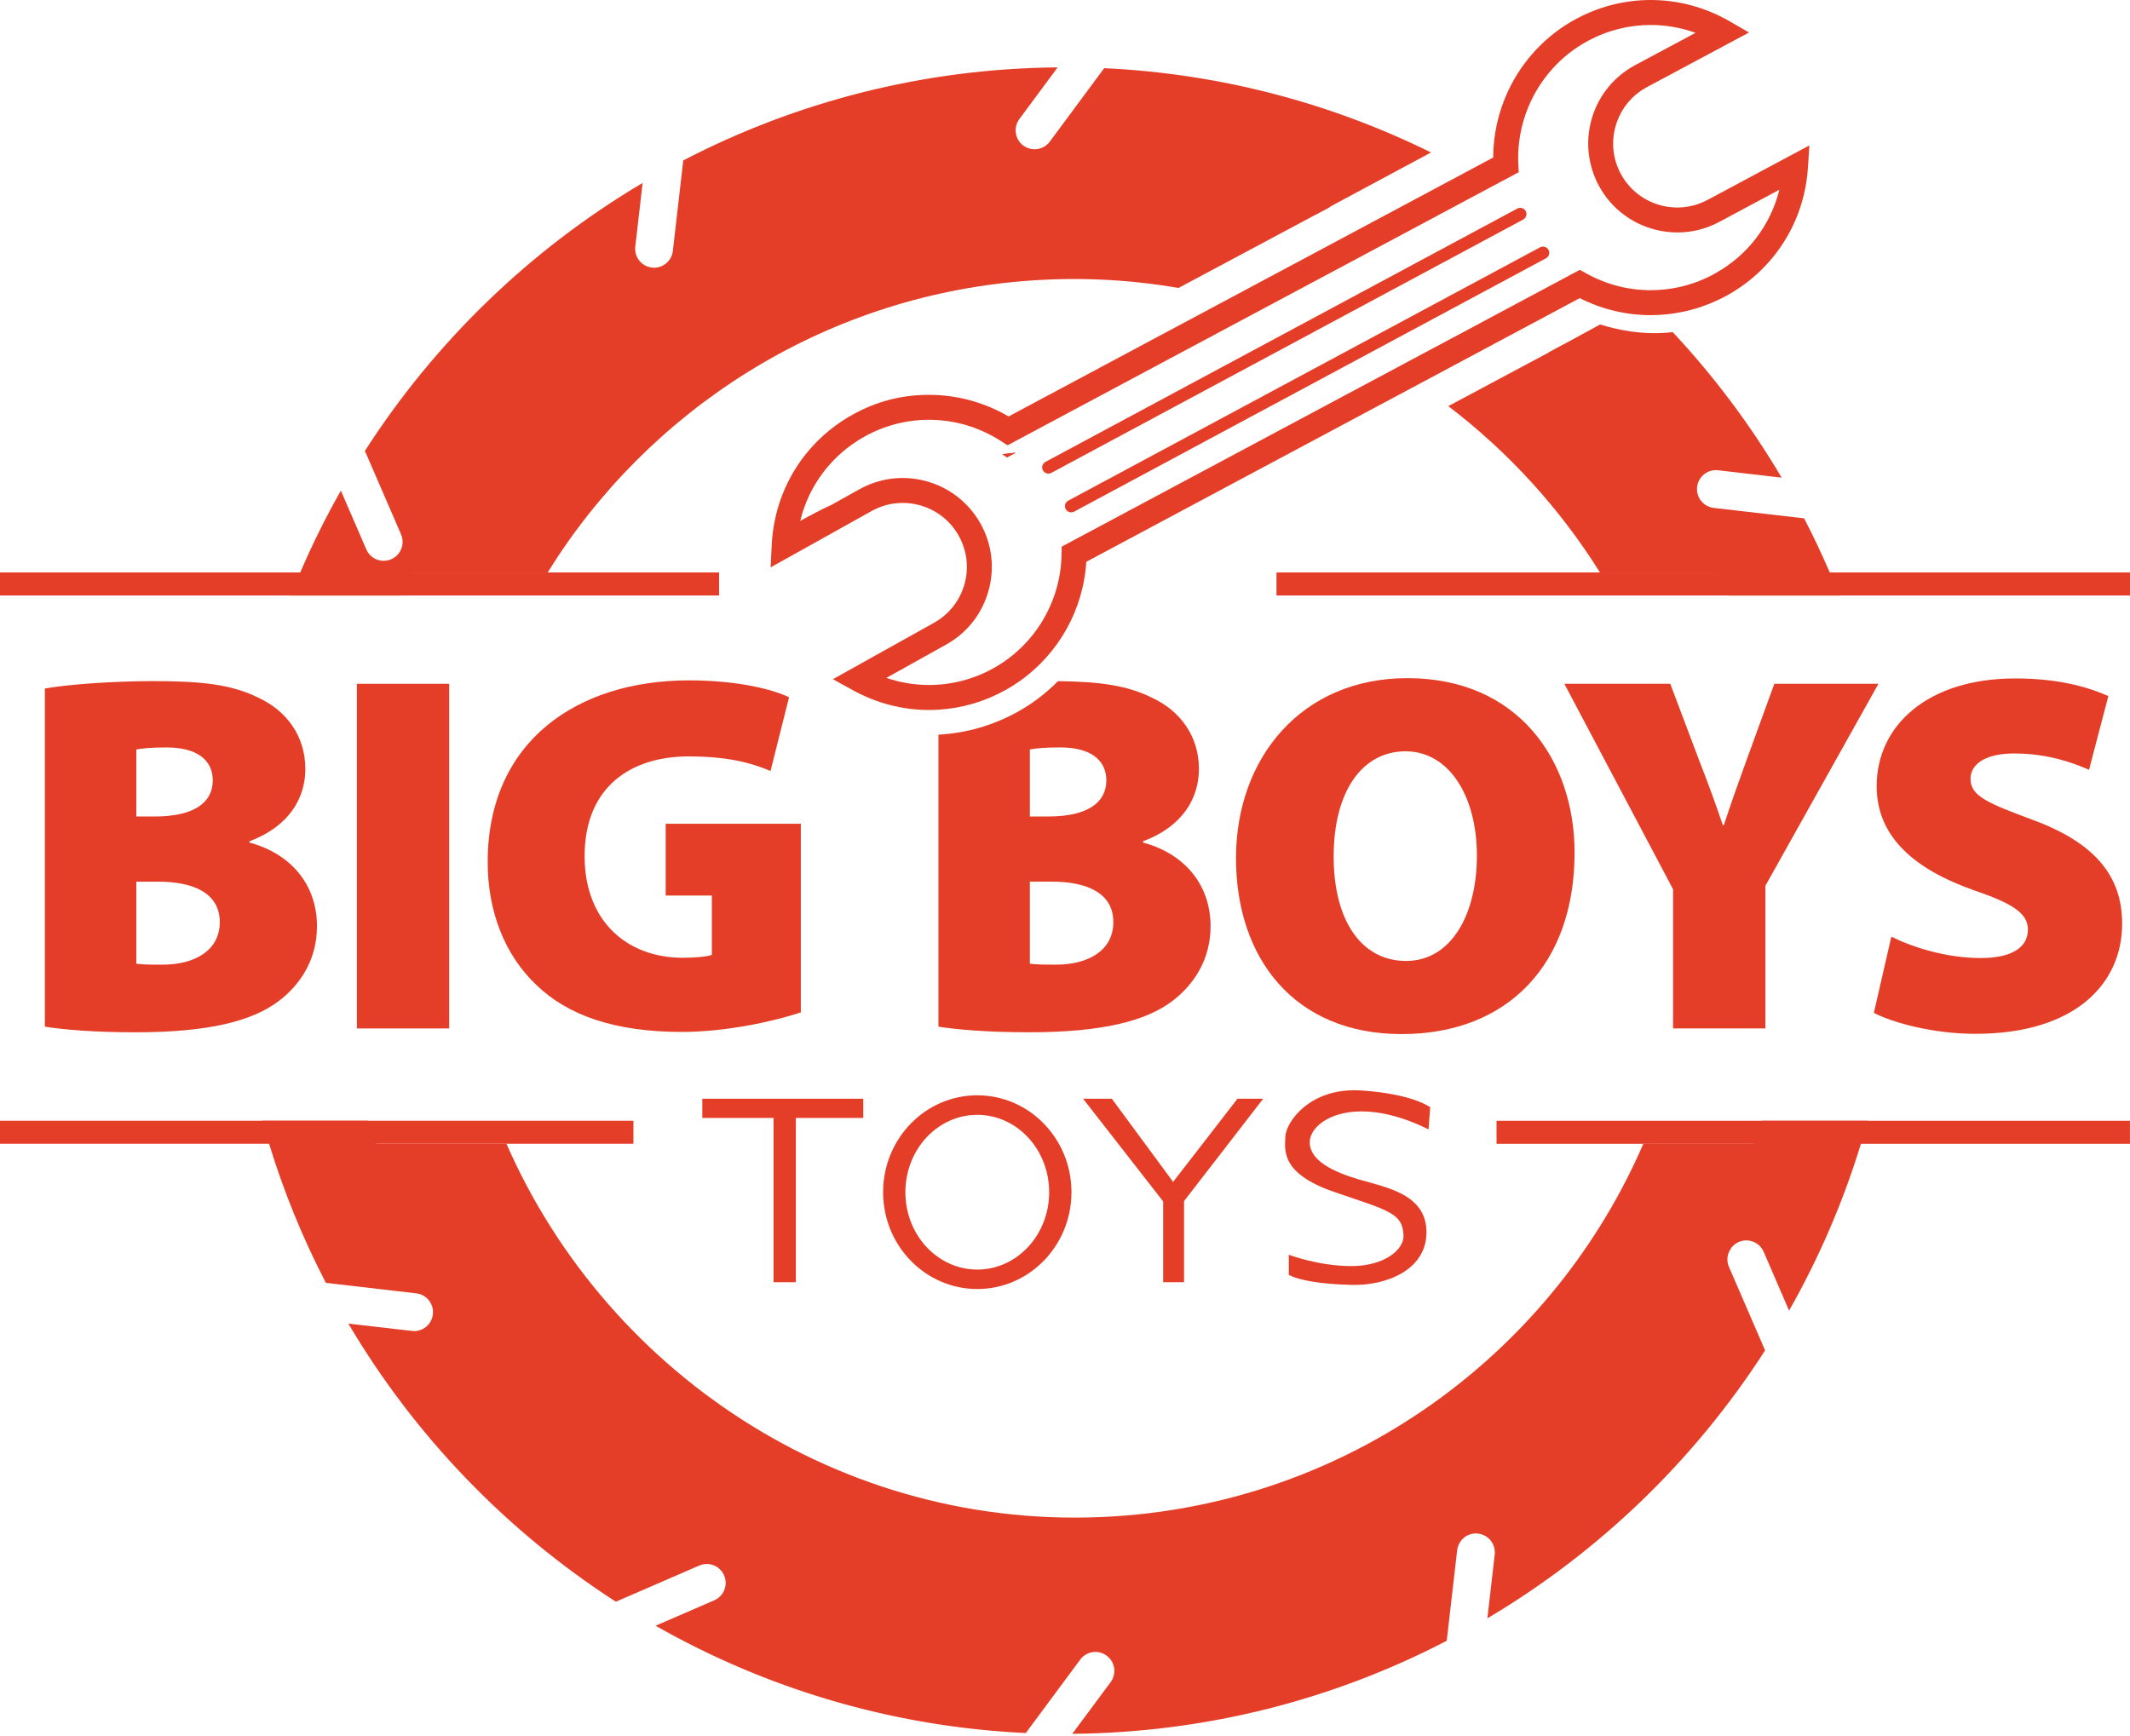
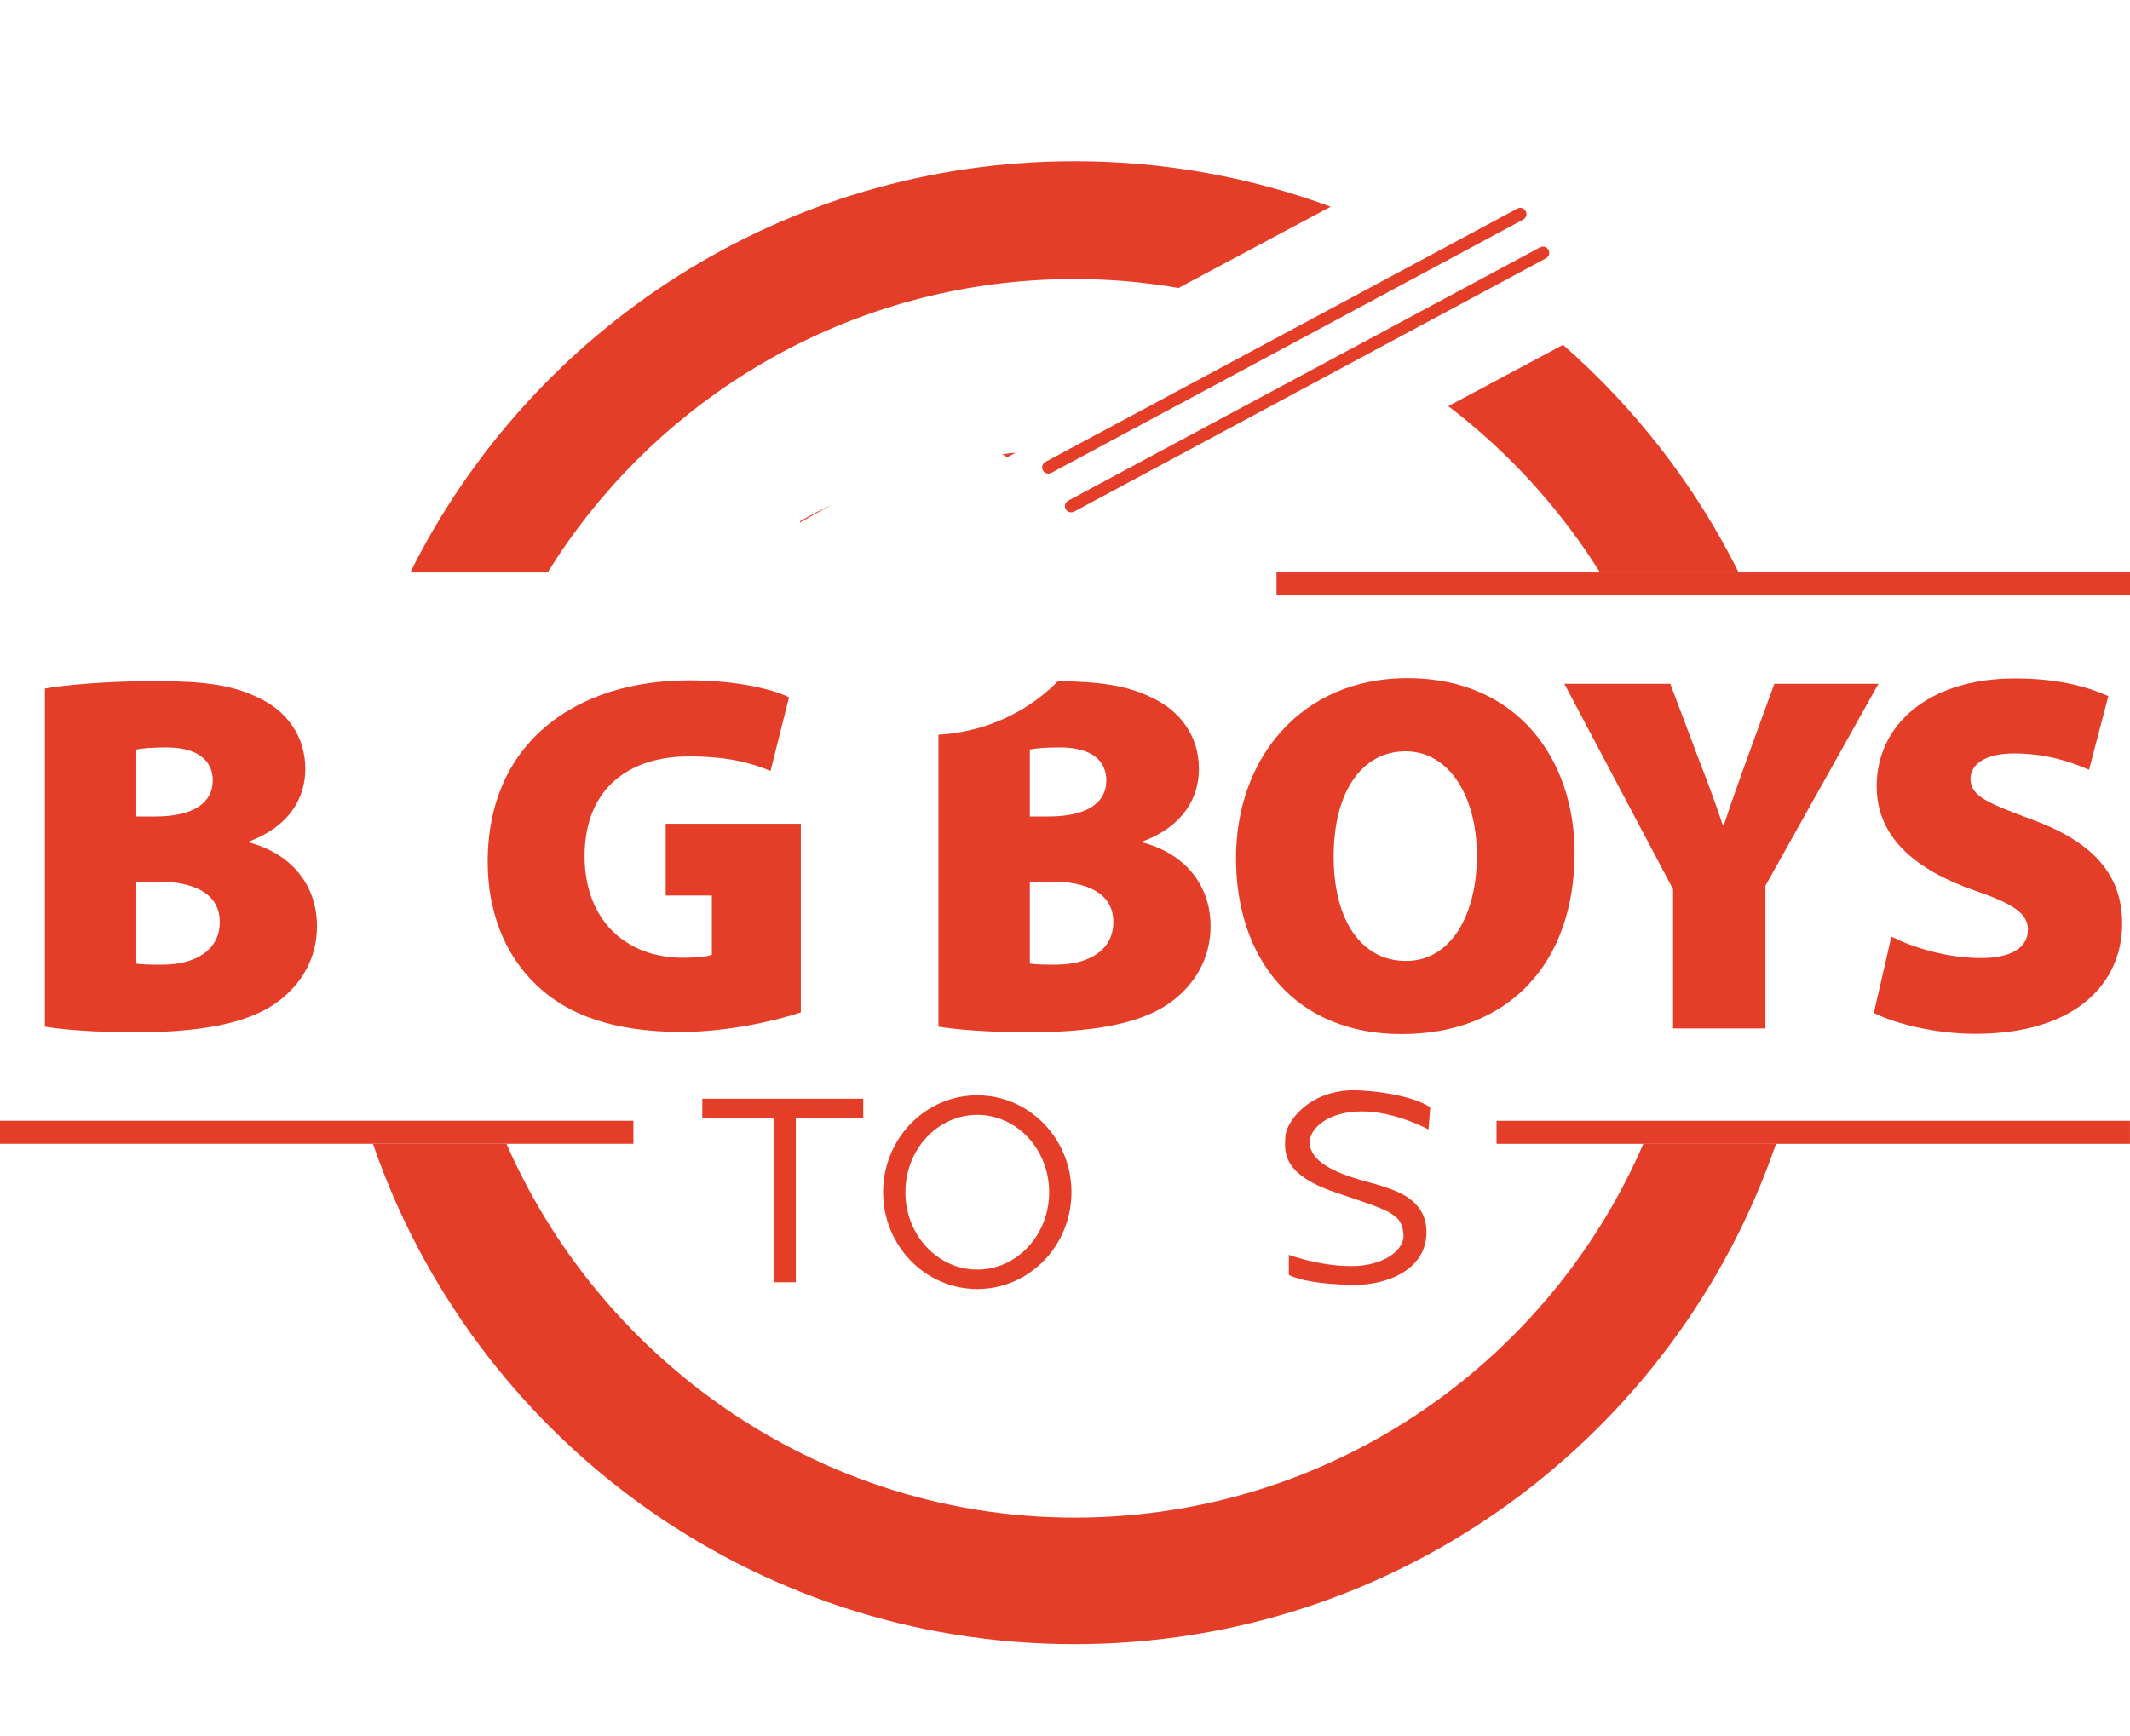
<svg xmlns="http://www.w3.org/2000/svg" width="92" height="75" viewBox="0 0 92 75" fill="none">
  <path d="M45.282 20.461C45.187 20.461 45.094 20.409 45.045 20.32C44.975 20.188 45.024 20.025 45.155 19.955L65.535 9.011C65.666 8.941 65.829 8.989 65.9 9.12C65.97 9.251 65.921 9.415 65.79 9.485L45.41 20.429C45.368 20.451 45.325 20.461 45.282 20.461Z" fill="#E43E29" />
  <path d="M46.267 22.136C46.172 22.136 46.078 22.084 46.03 21.994C45.96 21.863 46.008 21.7 46.139 21.63L66.519 10.685C66.65 10.615 66.814 10.664 66.884 10.795C66.954 10.926 66.906 11.089 66.774 11.159L46.394 22.104C46.353 22.125 46.31 22.136 46.267 22.136Z" fill="#E43E29" />
  <path d="M27.359 48.418H0V49.413H27.359V48.418Z" fill="#E43E29" />
-   <path d="M31.059 24.731H0V25.726H31.059V24.731Z" fill="#E43E29" />
  <path d="M91.998 48.42H64.639V49.415H91.998V48.42Z" fill="#E43E29" />
  <path d="M92 24.731H55.135V25.726H92V24.731Z" fill="#E43E29" />
  <path d="M30.335 48.297H33.412V55.394H34.373V48.297H37.286V47.467H30.335V48.297Z" fill="#E43E29" />
  <path d="M42.211 47.319C39.965 47.319 38.144 49.193 38.144 51.504C38.144 53.815 39.965 55.688 42.211 55.688C44.458 55.688 46.279 53.815 46.279 51.504C46.279 49.193 44.458 47.319 42.211 47.319ZM42.211 54.848C40.496 54.848 39.106 53.352 39.106 51.506C39.106 49.659 40.496 48.163 42.211 48.163C43.926 48.163 45.316 49.659 45.316 51.506C45.316 53.352 43.926 54.848 42.211 54.848Z" fill="#E43E29" />
-   <path d="M46.78 47.467L50.24 51.904V55.394H51.142V51.89L54.56 47.467H53.45L50.67 51.06L48.023 47.467H46.78Z" fill="#E43E29" />
  <path d="M61.703 48.797C61.703 48.797 60.282 48.014 58.819 48.014C57.355 48.014 56.559 48.754 56.57 49.359C56.584 50.158 57.605 50.631 58.7 50.956C59.849 51.297 61.613 51.577 61.613 53.233C61.613 54.889 59.839 55.541 58.418 55.51C56.997 55.48 56.11 55.304 55.667 55.081V54.208C55.667 54.208 56.953 54.697 58.373 54.697C59.794 54.697 60.65 53.986 60.622 53.366C60.577 52.405 59.986 52.301 57.649 51.502C55.313 50.703 55.491 49.697 55.519 49.092C55.548 48.486 56.57 46.962 58.802 47.111C61.035 47.258 61.775 47.836 61.775 47.836L61.701 48.797H61.703Z" fill="#E43E29" />
  <path d="M10.774 36.4V36.346C12.503 35.694 13.188 34.473 13.188 33.22C13.188 31.767 12.344 30.695 11.183 30.154C10.023 29.574 8.748 29.425 6.643 29.425C4.804 29.425 2.838 29.579 1.938 29.746V44.354C2.739 44.482 4.059 44.597 5.859 44.597C9.052 44.597 10.902 44.099 12.022 43.261C13.012 42.515 13.691 41.416 13.691 40.014C13.691 38.246 12.597 36.892 10.774 36.4ZM5.887 32.379C6.146 32.331 6.521 32.291 7.189 32.291C8.527 32.291 9.19 32.844 9.19 33.717C9.19 34.678 8.371 35.274 6.686 35.274H5.887V32.379ZM7.035 41.675C6.521 41.675 6.178 41.675 5.887 41.632V38.09H6.843C8.339 38.09 9.493 38.577 9.493 39.836C9.493 41.095 8.36 41.675 7.035 41.675Z" fill="#E43E29" />
-   <path d="M15.415 29.541V44.431H19.401V29.541H15.415Z" fill="#E43E29" />
  <path d="M28.753 35.589V38.688H30.747V41.251C30.552 41.328 30.039 41.377 29.493 41.377C27.05 41.377 25.251 39.764 25.251 36.991C25.251 33.965 27.282 32.679 29.741 32.679C31.436 32.679 32.442 32.954 33.281 33.308L34.081 30.122C33.304 29.752 31.774 29.393 29.762 29.393C24.935 29.393 21.086 32.022 21.065 37.196C21.052 39.328 21.781 41.251 23.186 42.571C24.522 43.852 26.526 44.581 29.448 44.581C31.393 44.581 33.469 44.112 34.59 43.737V35.589H28.753Z" fill="#E43E29" />
  <path d="M49.37 36.399V36.346C51.1 35.694 51.784 34.472 51.784 33.219C51.784 31.766 50.938 30.694 49.778 30.153C48.708 29.616 47.535 29.449 45.7 29.426C45.188 29.943 44.606 30.39 43.963 30.748C42.905 31.337 41.727 31.676 40.533 31.739V44.353C41.334 44.481 42.654 44.596 44.455 44.596C47.646 44.596 49.498 44.099 50.619 43.26C51.606 42.514 52.287 41.415 52.287 40.013C52.287 38.246 51.193 36.892 49.37 36.399ZM44.482 32.378C44.742 32.33 45.118 32.29 45.786 32.29C47.122 32.29 47.785 32.843 47.785 33.716C47.785 34.677 46.968 35.273 45.283 35.273H44.482V32.378ZM45.631 41.674C45.118 41.674 44.775 41.674 44.482 41.631V38.089H45.437C46.935 38.089 48.088 38.576 48.088 39.835C48.088 41.094 46.957 41.674 45.631 41.674Z" fill="#E43E29" />
  <path d="M60.787 29.297C56.223 29.297 53.386 32.738 53.386 37.075C53.386 41.412 55.92 44.674 60.537 44.674C65.154 44.674 68.01 41.626 68.01 36.836C68.01 32.849 65.575 29.297 60.787 29.297ZM60.731 41.515C58.826 41.515 57.604 39.803 57.604 37.003C57.604 34.203 58.826 32.458 60.709 32.458C62.593 32.458 63.791 34.401 63.791 36.964C63.791 39.526 62.669 41.515 60.731 41.515Z" fill="#E43E29" />
  <path d="M76.638 29.541L75.418 32.892C75.047 33.914 74.754 34.744 74.456 35.649H74.413C74.086 34.688 73.816 33.937 73.407 32.892L72.143 29.541H67.568L72.263 38.416V44.431H76.252V38.267L81.135 29.541H76.638Z" fill="#E43E29" />
  <path d="M87.778 35.412C85.901 34.71 85.111 34.406 85.111 33.65C85.111 32.998 85.779 32.551 86.995 32.551C88.486 32.551 89.59 32.977 90.231 33.257L91.065 30.071C90.088 29.64 88.816 29.31 87.038 29.31C83.277 29.31 81.058 31.33 81.058 33.965C81.058 36.179 82.73 37.566 85.239 38.454C86.923 39.029 87.591 39.449 87.591 40.162C87.591 40.913 86.918 41.389 85.553 41.389C84.062 41.389 82.599 40.919 81.692 40.466L80.936 43.758C81.78 44.194 83.52 44.663 85.316 44.663C89.662 44.663 91.661 42.475 91.661 39.902C91.661 37.831 90.463 36.395 87.778 35.412Z" fill="#E43E29" />
-   <path d="M43.293 19.624L43.497 19.757L43.871 19.558C43.677 19.576 43.485 19.599 43.293 19.624ZM43.293 19.624L43.497 19.757L43.871 19.558C43.677 19.576 43.485 19.599 43.293 19.624ZM43.293 19.624L43.497 19.757L43.871 19.558C43.677 19.576 43.485 19.599 43.293 19.624ZM43.293 19.624L43.497 19.757L43.871 19.558C43.677 19.576 43.485 19.599 43.293 19.624ZM43.293 19.624L43.497 19.757L43.871 19.558C43.677 19.576 43.485 19.599 43.293 19.624ZM43.293 19.624L43.497 19.757L43.871 19.558C43.677 19.576 43.485 19.599 43.293 19.624ZM43.293 19.624L43.497 19.757L43.871 19.558C43.677 19.576 43.485 19.599 43.293 19.624ZM43.293 19.624L43.497 19.757L43.871 19.558C43.677 19.576 43.485 19.599 43.293 19.624ZM43.293 19.624L43.497 19.757L43.871 19.558C43.677 19.576 43.485 19.599 43.293 19.624ZM43.293 19.624L43.497 19.757L43.871 19.558C43.677 19.576 43.485 19.599 43.293 19.624ZM43.293 19.624L43.497 19.757L43.871 19.558C43.677 19.576 43.485 19.599 43.293 19.624ZM60.9 15.578L58.075 17.087C58.486 17.268 58.892 17.458 59.294 17.658L61.819 16.309L62.047 16.187C61.67 15.975 61.288 15.772 60.9 15.578ZM43.293 19.624L43.497 19.757L43.871 19.558C43.677 19.576 43.485 19.599 43.293 19.624ZM43.293 19.624L43.497 19.757L43.871 19.558C43.677 19.576 43.485 19.599 43.293 19.624ZM60.9 15.578L58.075 17.087C58.486 17.268 58.892 17.458 59.294 17.658L61.819 16.309L62.047 16.187C61.67 15.975 61.288 15.772 60.9 15.578ZM43.293 19.624L43.497 19.757L43.871 19.558C43.677 19.576 43.485 19.599 43.293 19.624ZM43.293 19.624L43.497 19.757L43.871 19.558C43.677 19.576 43.485 19.599 43.293 19.624ZM43.293 19.624L43.497 19.757L43.871 19.558C43.677 19.576 43.485 19.599 43.293 19.624ZM43.293 19.624L43.497 19.757L43.871 19.558C43.677 19.576 43.485 19.599 43.293 19.624ZM43.293 19.624L43.497 19.757L43.871 19.558C43.677 19.576 43.485 19.599 43.293 19.624ZM73.744 8.64C73.331 8.861 72.886 8.965 72.446 8.965C71.458 8.965 70.501 8.435 70.003 7.505C69.655 6.853 69.581 6.106 69.797 5.399C70.011 4.693 70.488 4.111 71.138 3.762L75.546 1.404L74.707 0.92C73.645 0.307 72.473 0 71.298 0C70.201 0 69.102 0.269 68.093 0.808C66.774 1.512 65.749 2.626 65.135 3.938C64.935 4.369 64.779 4.82 64.671 5.287C64.662 5.32 64.655 5.354 64.648 5.386C64.549 5.848 64.495 6.323 64.495 6.807H64.492L63.57 7.3L56.724 10.959L56.678 10.984L55.101 11.826L54.944 11.909L53.195 12.845L49.523 14.806L43.564 17.992C42.502 17.37 41.315 17.058 40.126 17.058C38.937 17.058 37.849 17.343 36.816 17.92C34.837 19.023 33.557 20.998 33.354 23.245C33.343 23.343 33.338 23.442 33.332 23.543L33.286 24.511L37.547 22.133L37.65 22.076C38.075 21.838 38.537 21.727 38.991 21.727C39.963 21.727 40.906 22.239 41.41 23.146C41.77 23.791 41.858 24.538 41.655 25.247C41.608 25.414 41.545 25.574 41.47 25.727C41.224 26.222 40.834 26.632 40.34 26.907L35.976 29.342L36.824 29.811C37.86 30.385 38.995 30.673 40.13 30.673C40.265 30.673 40.398 30.669 40.532 30.66C41.534 30.601 42.526 30.315 43.438 29.807C43.637 29.696 43.83 29.575 44.014 29.446C45.712 28.264 46.791 26.352 46.919 24.272L53.826 20.579L59.294 17.658L61.819 16.309L62.047 16.187L63.111 15.617L63.15 15.596L64.553 14.847L68.233 12.88C69.199 13.369 70.249 13.615 71.298 13.615C71.744 13.615 72.189 13.57 72.627 13.482C72.918 13.425 73.206 13.349 73.489 13.25C73.69 13.184 73.888 13.105 74.082 13.017C74.224 12.954 74.366 12.886 74.506 12.81H74.509C74.633 12.742 74.757 12.674 74.876 12.598C76.751 11.444 77.941 9.474 78.089 7.25L78.151 6.282L73.744 8.642V8.64ZM74.064 11.821C74.042 11.835 74.021 11.846 73.998 11.858C73.854 11.936 73.708 12.006 73.561 12.069C73.518 12.087 73.475 12.105 73.432 12.123C73.148 12.238 72.855 12.329 72.561 12.396C72.342 12.446 72.121 12.482 71.898 12.505C71.699 12.527 71.498 12.537 71.296 12.537C70.332 12.537 69.369 12.291 68.495 11.801L68.238 11.657L63.524 14.177L62.317 14.822L62.051 14.964L60.963 15.544L60.9 15.578L58.075 17.087L52.335 20.154L45.857 23.616L45.852 23.934C45.825 25.982 44.699 27.873 42.914 28.866C42.043 29.351 41.087 29.593 40.13 29.593C39.507 29.593 38.885 29.491 38.285 29.286L40.864 27.848C41.705 27.381 42.328 26.632 42.633 25.727C42.653 25.666 42.673 25.605 42.691 25.542C42.973 24.556 42.851 23.518 42.352 22.622C41.649 21.361 40.338 20.65 38.989 20.65C38.357 20.65 37.716 20.806 37.125 21.134L35.92 21.808C35.461 22.027 35.008 22.264 34.562 22.514C34.932 20.973 35.922 19.651 37.341 18.861C38.21 18.376 39.169 18.135 40.126 18.135C41.215 18.135 42.301 18.448 43.251 19.066L43.519 19.238L51.337 15.059L54.767 13.227L56.306 12.405L56.385 12.363L57.823 11.595L58.087 11.454L64.504 8.024L65.596 7.441V7.405L65.58 7.099C65.564 6.771 65.576 6.444 65.616 6.124C65.629 6.016 65.645 5.91 65.664 5.804C65.74 5.388 65.86 4.982 66.024 4.596C66.525 3.403 67.424 2.387 68.601 1.758C69.45 1.304 70.373 1.079 71.298 1.079C71.952 1.079 72.608 1.192 73.234 1.419L70.63 2.812C69.725 3.297 69.062 4.104 68.764 5.086C68.594 5.65 68.554 6.234 68.646 6.799C68.698 7.132 68.793 7.457 68.935 7.769C68.971 7.852 69.01 7.933 69.053 8.012C69.619 9.071 70.612 9.755 71.706 9.969C71.796 9.987 71.887 10.002 71.979 10.012C72.135 10.032 72.295 10.043 72.453 10.043C73.062 10.043 73.68 9.897 74.253 9.59L76.855 8.197C76.474 9.734 75.481 11.043 74.064 11.821ZM43.497 19.757L43.871 19.558C43.677 19.576 43.485 19.599 43.293 19.624L43.497 19.757ZM43.293 19.624L43.497 19.757L43.871 19.558C43.677 19.576 43.485 19.599 43.293 19.624ZM43.293 19.624L43.497 19.757L43.871 19.558C43.677 19.576 43.485 19.599 43.293 19.624ZM43.293 19.624L43.497 19.757L43.871 19.558C43.677 19.576 43.485 19.599 43.293 19.624ZM43.293 19.624L43.497 19.757L43.871 19.558C43.677 19.576 43.485 19.599 43.293 19.624ZM43.293 19.624L43.497 19.757L43.871 19.558C43.677 19.576 43.485 19.599 43.293 19.624ZM60.9 15.578L58.075 17.087C58.486 17.268 58.892 17.458 59.294 17.658L61.819 16.309L62.047 16.187C61.67 15.975 61.288 15.772 60.9 15.578ZM43.293 19.624L43.497 19.757L43.871 19.558C43.677 19.576 43.485 19.599 43.293 19.624ZM43.293 19.624L43.497 19.757L43.871 19.558C43.677 19.576 43.485 19.599 43.293 19.624ZM43.293 19.624L43.497 19.757L43.871 19.558C43.677 19.576 43.485 19.599 43.293 19.624ZM43.293 19.624L43.497 19.757L43.871 19.558C43.677 19.576 43.485 19.599 43.293 19.624ZM43.293 19.624L43.497 19.757L43.871 19.558C43.677 19.576 43.485 19.599 43.293 19.624ZM43.293 19.624L43.497 19.757L43.871 19.558C43.677 19.576 43.485 19.599 43.293 19.624ZM43.293 19.624L43.497 19.757L43.871 19.558C43.677 19.576 43.485 19.599 43.293 19.624ZM43.293 19.624L43.497 19.757L43.871 19.558C43.677 19.576 43.485 19.599 43.293 19.624ZM43.293 19.624L43.497 19.757L43.871 19.558C43.677 19.576 43.485 19.599 43.293 19.624ZM43.293 19.624L43.497 19.757L43.871 19.558C43.677 19.576 43.485 19.599 43.293 19.624ZM43.293 19.624L43.497 19.757L43.871 19.558C43.677 19.576 43.485 19.599 43.293 19.624Z" fill="#E43E29" />
  <path d="M34.563 22.514C34.557 22.534 34.554 22.553 34.548 22.573L35.92 21.808C35.461 22.027 35.008 22.264 34.563 22.514ZM43.293 19.624L43.498 19.757L43.871 19.558C43.677 19.576 43.485 19.599 43.293 19.624ZM34.563 22.514C34.557 22.534 34.554 22.553 34.548 22.573L35.92 21.808C35.461 22.027 35.008 22.264 34.563 22.514ZM43.293 19.624L43.498 19.757L43.871 19.558C43.677 19.576 43.485 19.599 43.293 19.624ZM34.563 22.514C34.557 22.534 34.554 22.553 34.548 22.573L35.92 21.808C35.461 22.027 35.008 22.264 34.563 22.514ZM43.293 19.624L43.498 19.757L43.871 19.558C43.677 19.576 43.485 19.599 43.293 19.624ZM34.563 22.514C34.557 22.534 34.554 22.553 34.548 22.573L35.92 21.808C35.461 22.027 35.008 22.264 34.563 22.514ZM34.563 22.514C34.557 22.534 34.554 22.553 34.548 22.573L35.92 21.808C35.461 22.027 35.008 22.264 34.563 22.514ZM34.563 22.514C34.557 22.534 34.554 22.553 34.548 22.573L35.92 21.808C35.461 22.027 35.008 22.264 34.563 22.514ZM34.563 22.514C34.557 22.534 34.554 22.553 34.548 22.573L35.92 21.808C35.461 22.027 35.008 22.264 34.563 22.514Z" fill="#E43E29" />
  <path d="M57.477 8.928L51.11 12.329L50.904 12.441C48.736 12.065 46.48 11.956 44.176 12.146C35.502 12.863 28.002 17.717 23.654 24.732H17.72C22.968 14.201 33.844 6.965 46.41 6.965C50.3 6.965 54.029 7.658 57.477 8.928Z" fill="#E43E29" />
  <path d="M75.098 24.732H69.107C67.374 21.961 65.147 19.522 62.556 17.545L67.511 14.898C70.637 17.636 73.227 20.975 75.098 24.732Z" fill="#E43E29" />
  <path d="M76.711 49.411C72.388 61.99 60.454 71.031 46.41 71.031C32.366 71.031 20.432 61.992 16.109 49.415H21.876C26.298 59.517 36.8 66.451 48.643 65.472C58.684 64.642 67.153 58.267 70.979 49.415V49.411H76.711Z" fill="#E43E29" />
-   <path d="M47.693 2.945L45.342 6.119C45.182 6.336 44.934 6.449 44.684 6.449C44.516 6.449 44.345 6.397 44.198 6.289C43.837 6.018 43.761 5.506 44.029 5.143L45.683 2.911C39.861 2.961 34.367 4.409 29.512 6.93L29.062 10.842C29.013 11.259 28.661 11.566 28.252 11.566C28.22 11.566 28.189 11.564 28.157 11.56C27.709 11.508 27.386 11.102 27.44 10.653L27.756 7.904C22.914 10.774 18.802 14.746 15.761 19.479L17.322 23.085C17.501 23.5 17.311 23.981 16.896 24.161C16.79 24.206 16.681 24.229 16.571 24.229C16.255 24.229 15.955 24.044 15.822 23.735L14.723 21.195C14.076 22.336 13.489 23.518 12.968 24.732C12.827 25.06 12.69 25.393 12.559 25.727H17.327C17.482 25.393 17.641 25.06 17.807 24.732C22.999 14.427 33.674 7.358 45.999 7.358C49.803 7.358 53.449 8.031 56.823 9.265L61.81 6.587C57.515 4.468 52.741 3.182 47.693 2.945ZM79.032 24.732C78.69 23.938 78.32 23.157 77.925 22.393L74.021 21.943C73.572 21.89 73.251 21.485 73.303 21.036C73.355 20.587 73.762 20.263 74.208 20.317L76.954 20.635C75.616 18.367 74.035 16.26 72.25 14.348C70.99 14.497 69.853 14.252 69.115 14.017L66.864 15.242C69.872 17.896 72.371 21.115 74.193 24.732C74.359 25.06 74.519 25.393 74.673 25.727H79.441C79.31 25.393 79.172 25.06 79.032 24.732ZM76.09 48.42C75.986 48.754 75.874 49.086 75.76 49.415C71.431 61.674 59.742 70.46 45.999 70.46C32.258 70.46 20.569 61.672 16.241 49.413C16.124 49.084 16.014 48.752 15.908 48.418H11.336C11.428 48.752 11.523 49.083 11.623 49.413C12.261 51.504 13.085 53.511 14.075 55.422L17.979 55.875C18.426 55.925 18.75 56.333 18.697 56.78C18.649 57.199 18.295 57.506 17.886 57.506C17.855 57.506 17.823 57.504 17.792 57.498L15.046 57.182C17.911 62.031 21.878 66.151 26.601 69.197L30.202 67.635C30.615 67.455 31.096 67.645 31.276 68.06C31.456 68.475 31.265 68.956 30.852 69.136L28.316 70.235C33.079 72.943 38.514 74.599 44.307 74.87L46.658 71.697C46.928 71.334 47.44 71.259 47.8 71.528C48.163 71.798 48.239 72.309 47.971 72.672L46.315 74.904C52.139 74.854 57.633 73.407 62.488 70.885L62.938 66.974C62.989 66.525 63.398 66.198 63.843 66.255C64.291 66.307 64.612 66.713 64.56 67.162L64.244 69.914C69.086 67.044 73.198 63.069 76.239 58.339L74.678 54.731C74.499 54.316 74.689 53.835 75.104 53.655C75.517 53.477 75.998 53.666 76.178 54.081L77.275 56.62C78.558 54.359 79.605 51.945 80.377 49.415C80.479 49.084 80.574 48.754 80.666 48.42H76.09Z" fill="#E43E29" />
</svg>